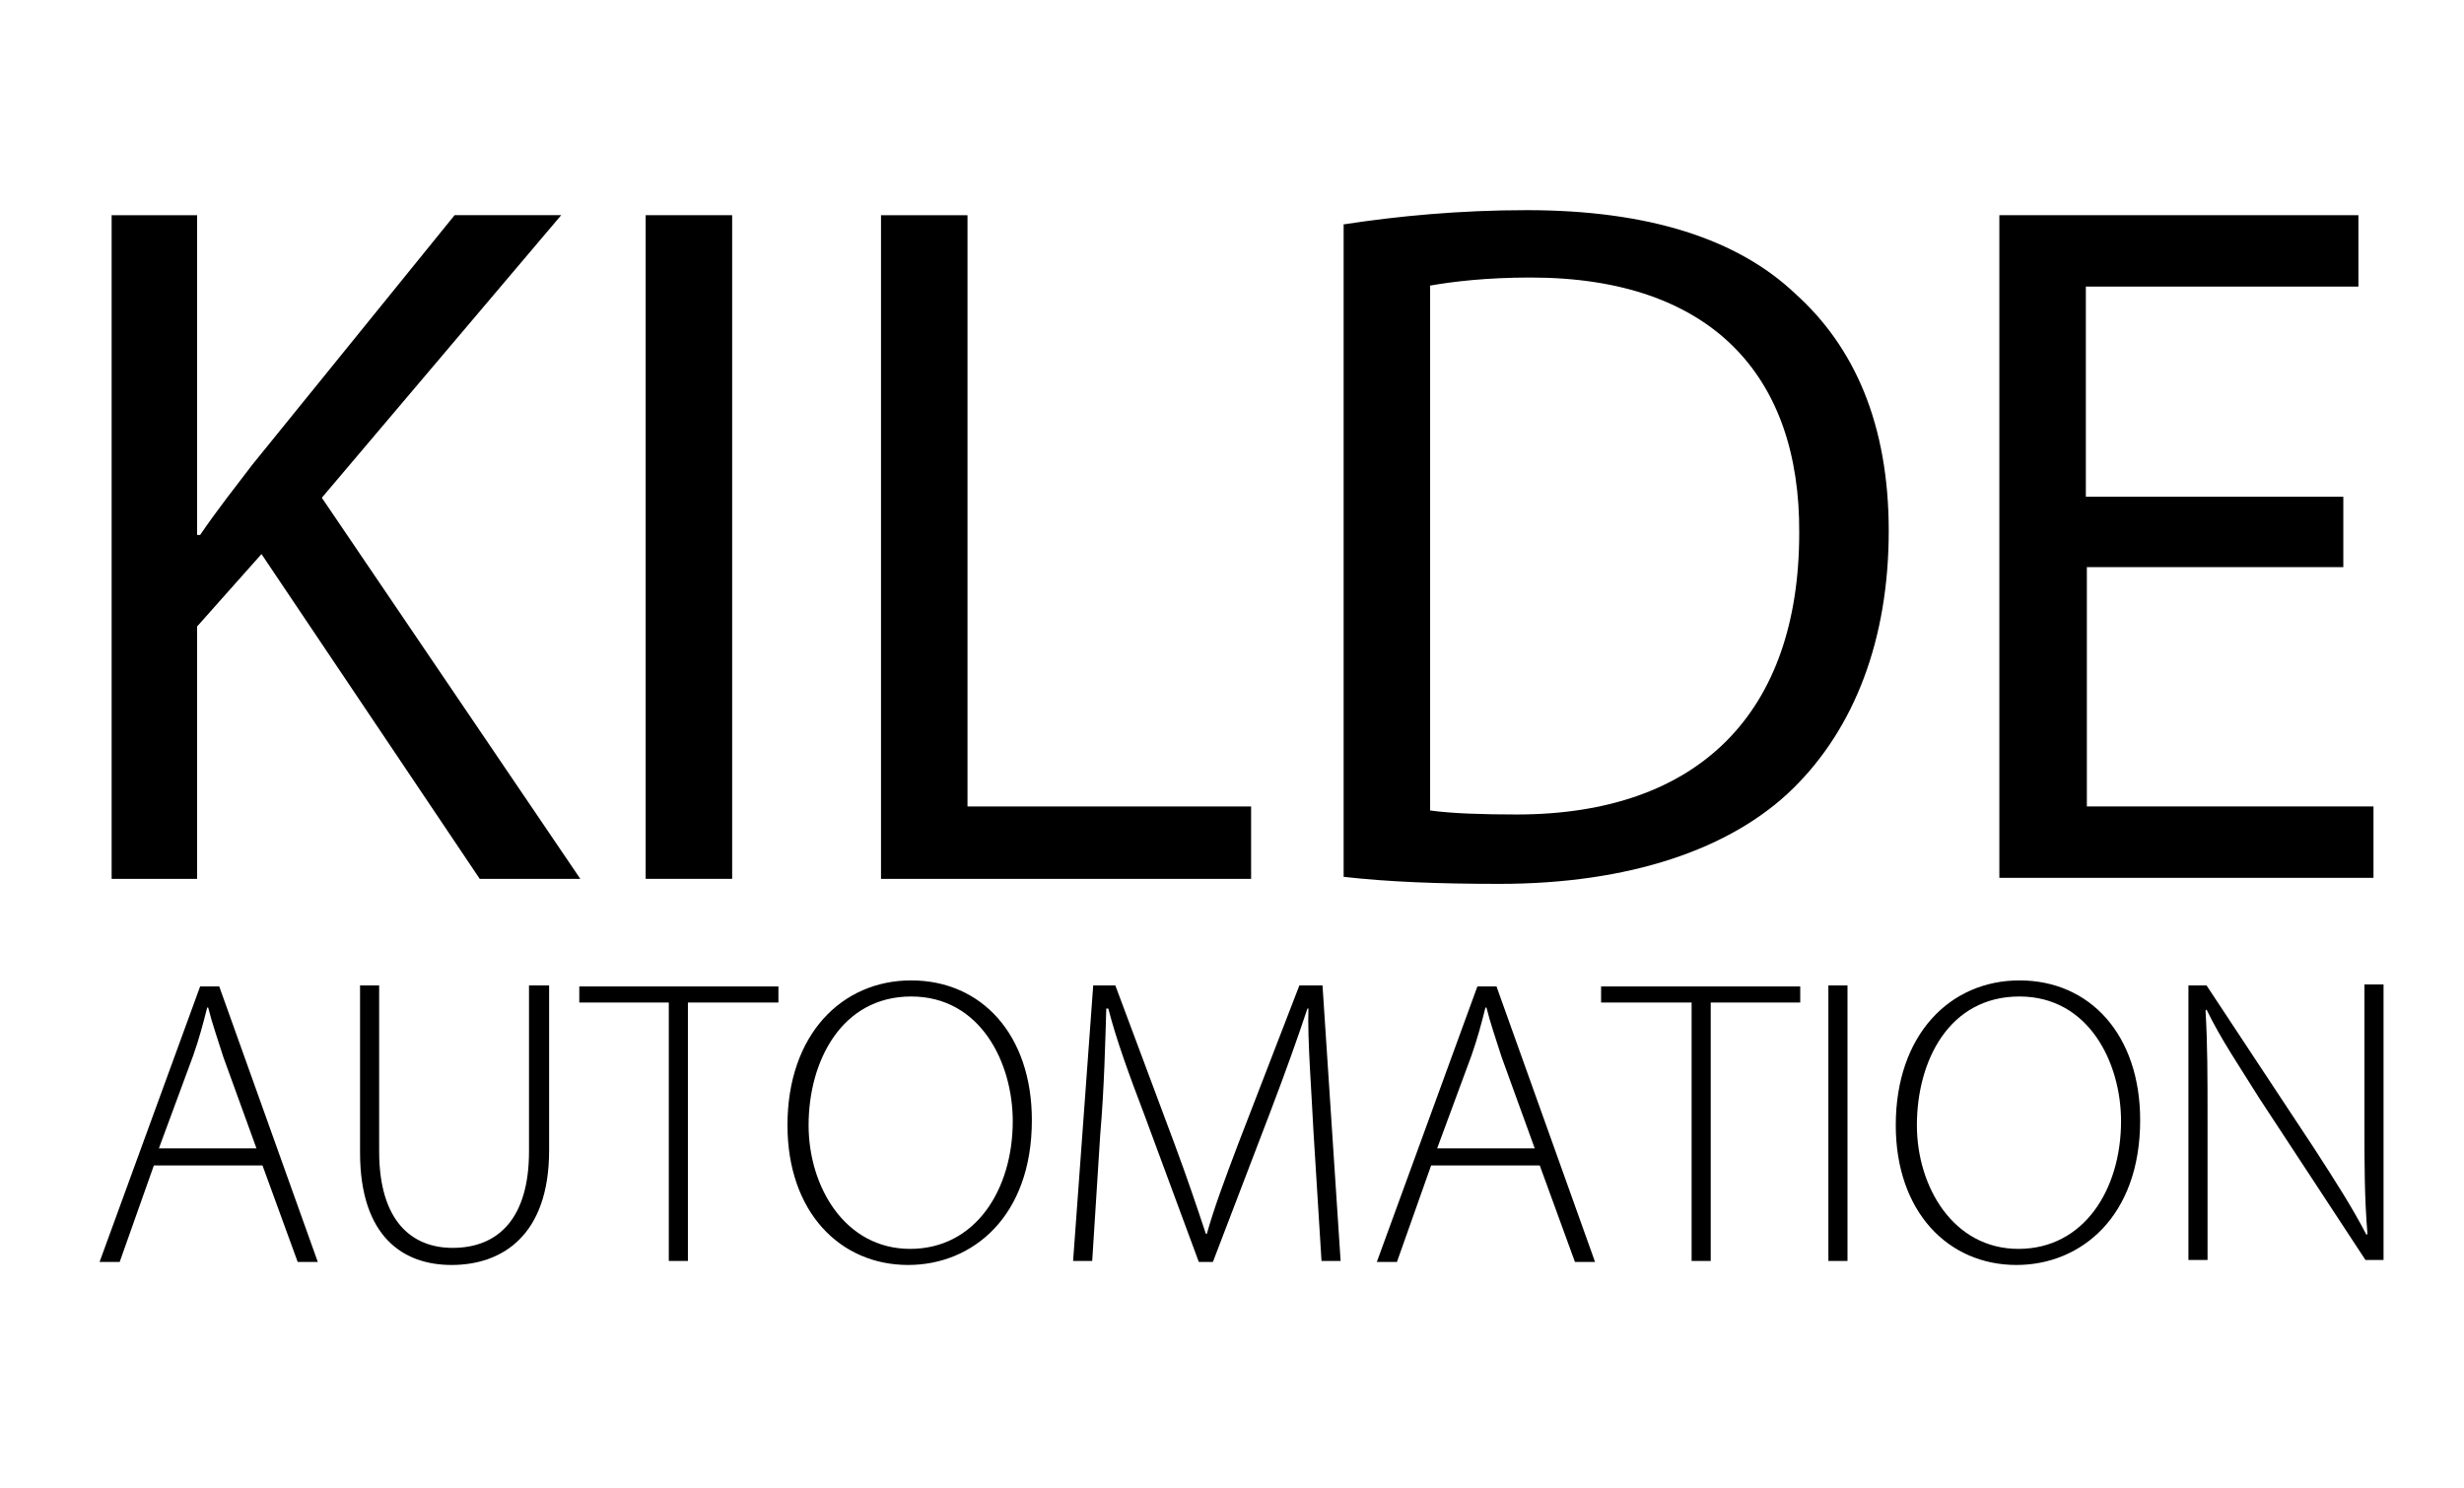
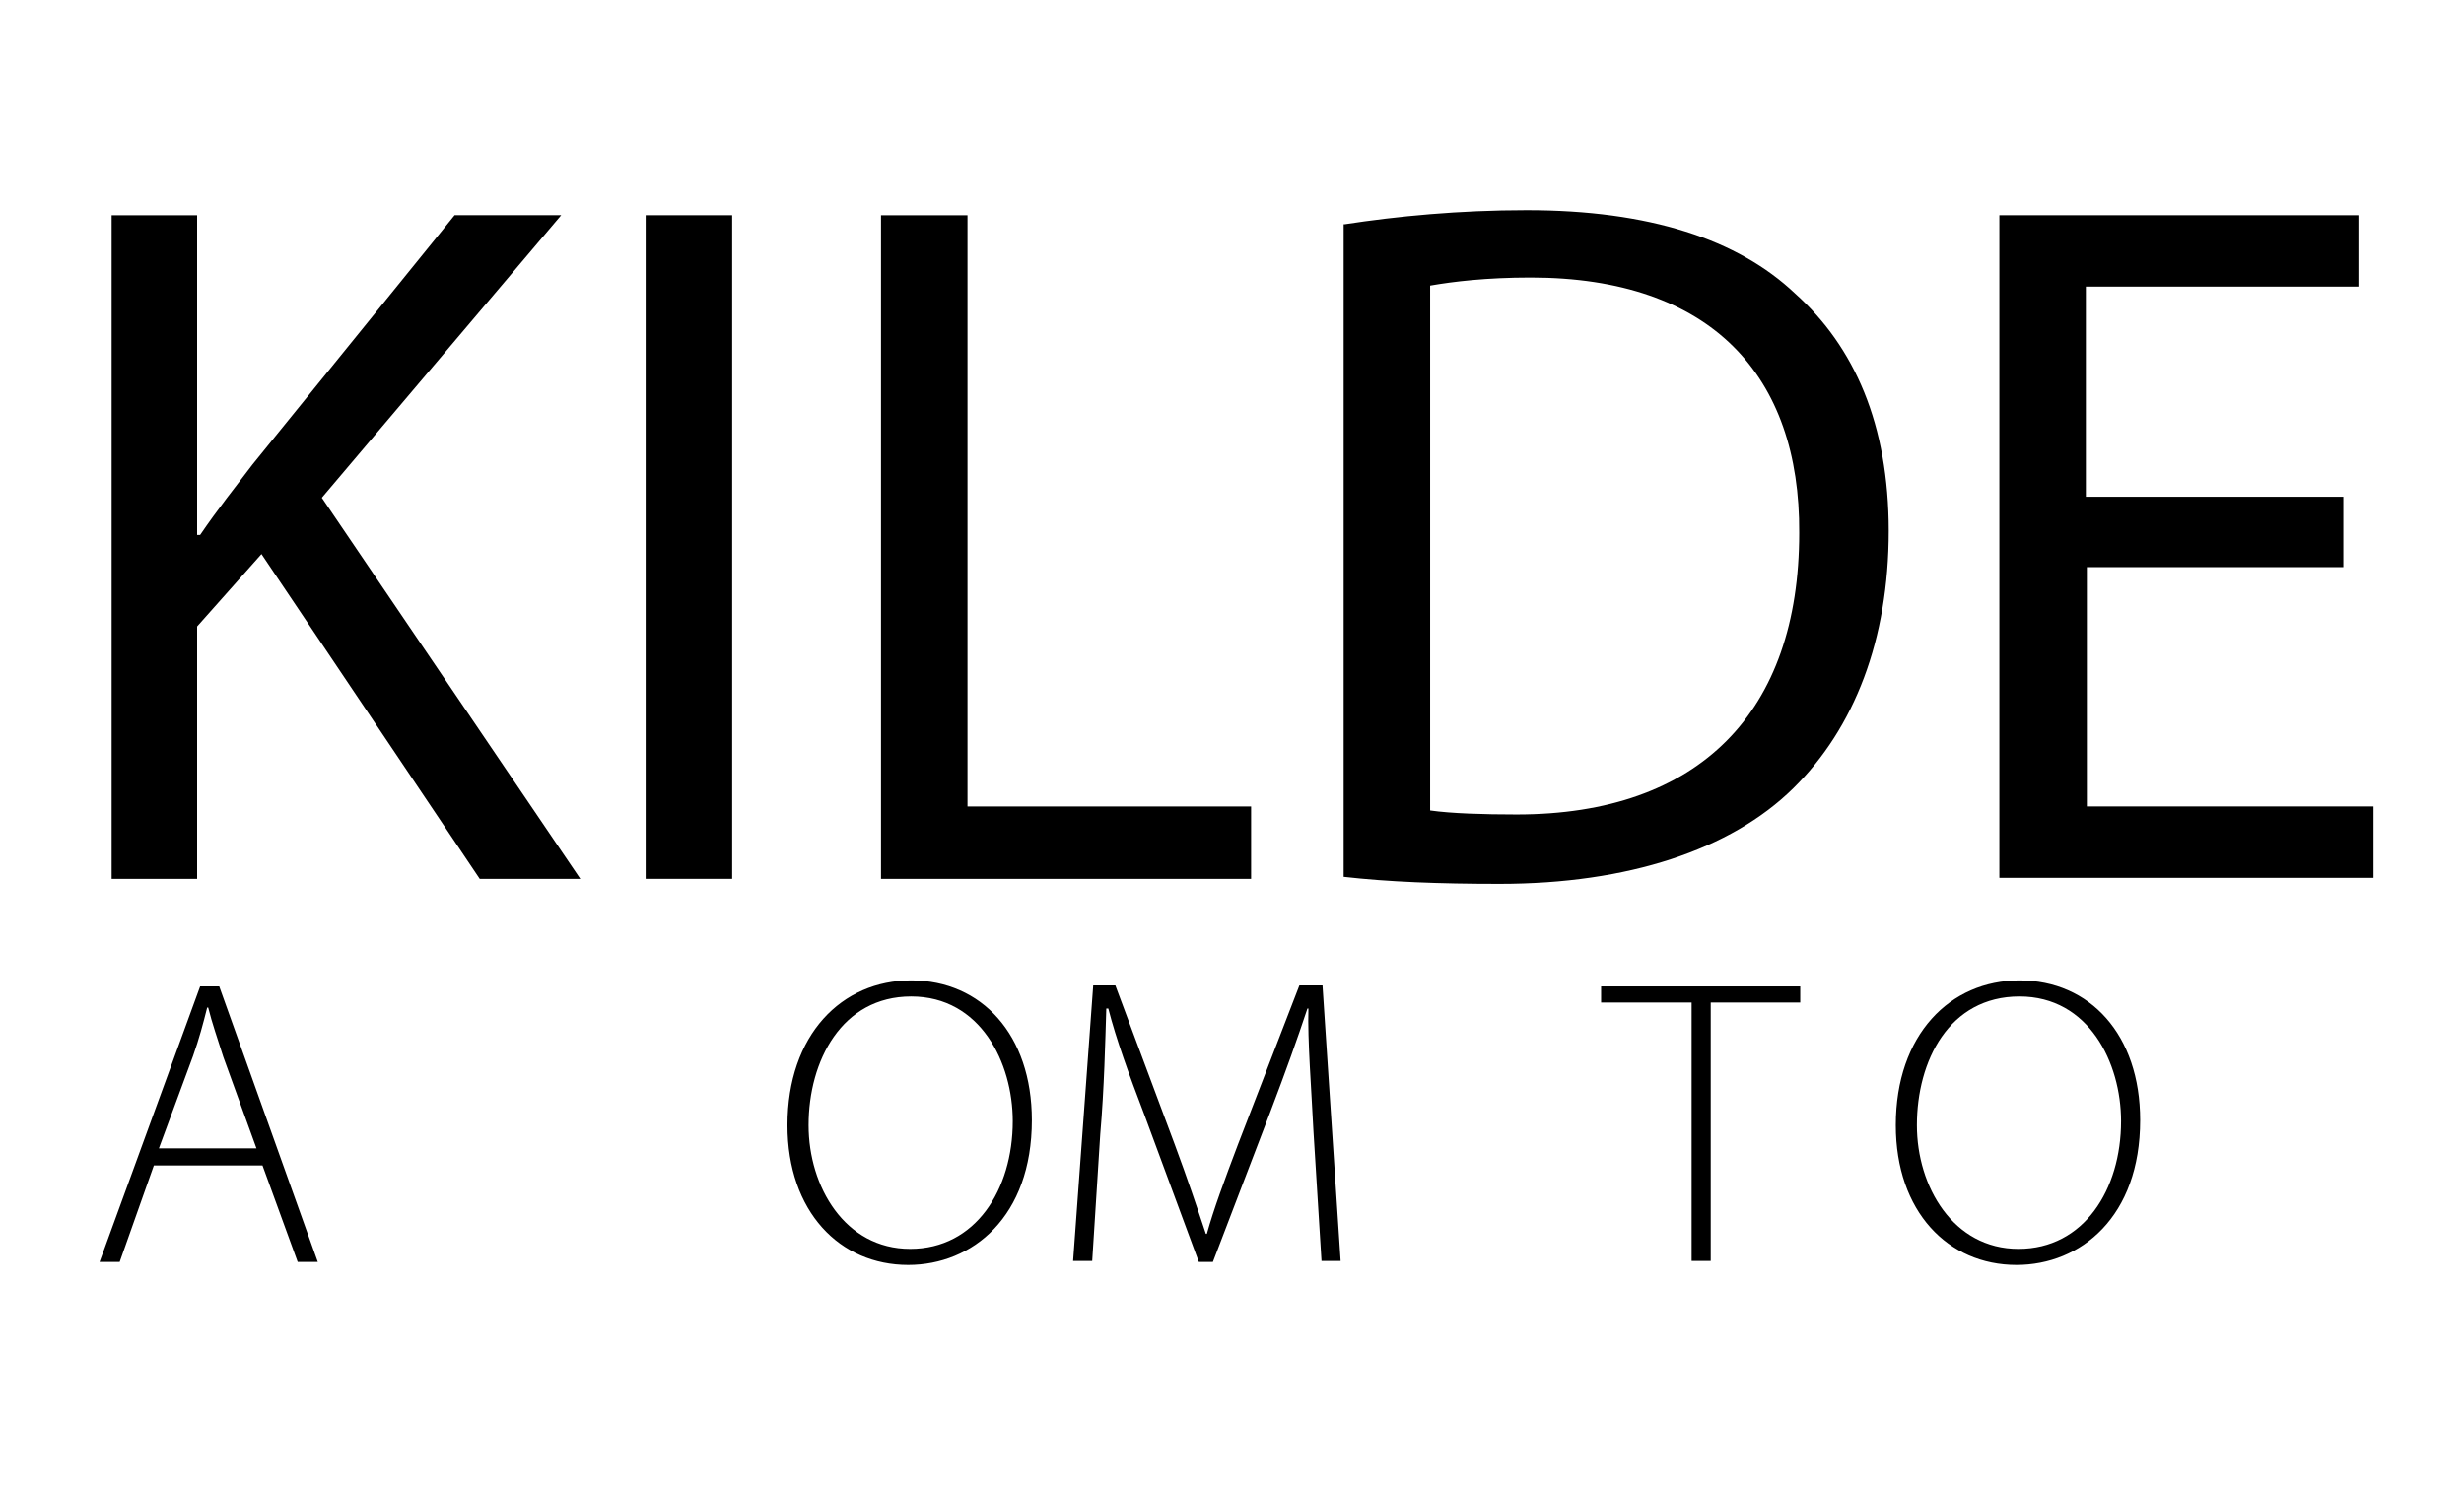
<svg xmlns="http://www.w3.org/2000/svg" version="1.1" id="Lag_1" x="0px" y="0px" viewBox="0 0 245 148" style="enable-background:new 0 0 245 148;" xml:space="preserve">
  <g>
    <path d="M11.1,21.4h8.5v31.8h0.3c1.7-2.5,3.6-4.9,5.2-7l20.1-24.8h10.6L32,49.5l25.7,37.9H47.7L26,55.1l-6.4,7.2v25.1h-8.5   C11.1,87.4,11.1,21.4,11.1,21.4z" />
    <path d="M72.8,21.4v66h-8.6v-66H72.8z" />
    <path d="M87.6,21.4h8.6v58.8h28.2v7.2H87.6C87.6,87.4,87.6,21.4,87.6,21.4z" />
    <path d="M133.7,22.3c5.2-0.8,11.4-1.4,18.1-1.4c12.2,0,21,2.9,26.7,8.3c5.9,5.3,9.3,13,9.3,23.6c0,10.8-3.4,19.6-9.5,25.6   c-6.2,6.1-16.4,9.5-29.2,9.5c-6.1,0-11.1-0.2-15.5-0.7V22.3H133.7z M142.2,80.6c2.1,0.3,5.3,0.4,8.6,0.4c18.2,0,28.1-10.2,28.1-28   c0.1-15.6-8.7-25.4-26.7-25.4c-4.4,0-7.7,0.4-10,0.8L142.2,80.6L142.2,80.6z" />
    <path d="M233,56.4h-25.5v23.8H236v7.1h-37.2V21.4h35.7v7.1h-27.1v20.9H233L233,56.4L233,56.4z" />
    <path d="M15.3,115.9l-3.4,9.6h-2l10-27.4h1.9l9.8,27.4h-2l-3.5-9.6H15.3z M25.5,114.2l-3.3-9.1c-0.6-1.9-1.1-3.3-1.5-4.9h-0.1   c-0.4,1.6-0.8,3.1-1.4,4.8l-3.4,9.2L25.5,114.2L25.5,114.2z" />
-     <path d="M37.7,98v16.5c0,7,3.3,9.6,7.3,9.6c4.6,0,7.6-3,7.6-9.6V98h2v16.4c0,8.4-4.6,11.4-9.7,11.4c-4.8,0-9.1-2.8-9.1-11.2V98   H37.7z" />
-     <path d="M66.5,99.7h-8.9v-1.6h19.8v1.6h-9v25.7h-1.9V99.7z" />
    <path d="M102.6,111.4c0,9.6-5.9,14.4-12.3,14.4c-6.8,0-12-5.3-12-13.9c0-9,5.4-14.4,12.3-14.4C97.6,97.5,102.6,102.9,102.6,111.4z    M80.4,111.9c0,6.1,3.6,12.3,10.1,12.3c6.5,0,10.2-5.9,10.2-12.7c0-5.8-3.2-12.4-10.1-12.4C83.7,99.1,80.4,105.5,80.4,111.9z" />
    <path d="M130.6,112.5c-0.2-4.1-0.6-9.1-0.5-12.2h-0.1c-1,3-2.1,6.1-3.7,10.3l-5.7,14.9h-1.4l-5.4-14.6c-1.6-4.2-2.8-7.5-3.6-10.6   H110c-0.1,3.2-0.2,7.9-0.6,12.5l-0.8,12.6h-1.9l2-27.4h2.2l5.9,15.8c1.3,3.5,2.2,6.2,3.1,8.9h0.1c0.7-2.5,1.7-5.2,3.1-8.9l6.1-15.8   h2.3l1.8,27.4h-1.9L130.6,112.5z" />
-     <path d="M142.3,115.9l-3.4,9.6h-2l10-27.4h1.9l9.8,27.4h-2l-3.5-9.6H142.3z M152.6,114.2l-3.3-9.1c-0.6-1.9-1.1-3.3-1.5-4.9h-0.1   c-0.4,1.6-0.8,3.1-1.4,4.8l-3.4,9.2L152.6,114.2L152.6,114.2z" />
    <path d="M168.1,99.7h-8.9v-1.6H179v1.6h-8.9v25.7h-1.9V99.7H168.1z" />
-     <path d="M183.7,98v27.4h-1.9V98H183.7z" />
    <path d="M212.8,111.4c0,9.6-5.9,14.4-12.3,14.4c-6.8,0-12-5.3-12-13.9c0-9,5.4-14.4,12.3-14.4C207.8,97.5,212.8,102.9,212.8,111.4z    M190.6,111.9c0,6.1,3.6,12.3,10.1,12.3s10.2-5.9,10.2-12.7c0-5.8-3.2-12.4-10.1-12.4C193.8,99.1,190.6,105.5,190.6,111.9z" />
-     <path d="M217.6,125.4V98h1.8l10.7,16.2c2.2,3.4,3.8,5.9,5.2,8.6l0.1-0.1c-0.3-3.7-0.3-6.8-0.3-11.1V97.9h1.9v27.4h-1.8l-10.5-16   c-2-3.2-3.9-6-5.3-8.9l-0.1,0.1c0.2,3.4,0.2,6.4,0.2,10.9v13.9h-1.9V125.4z" />
  </g>
</svg>